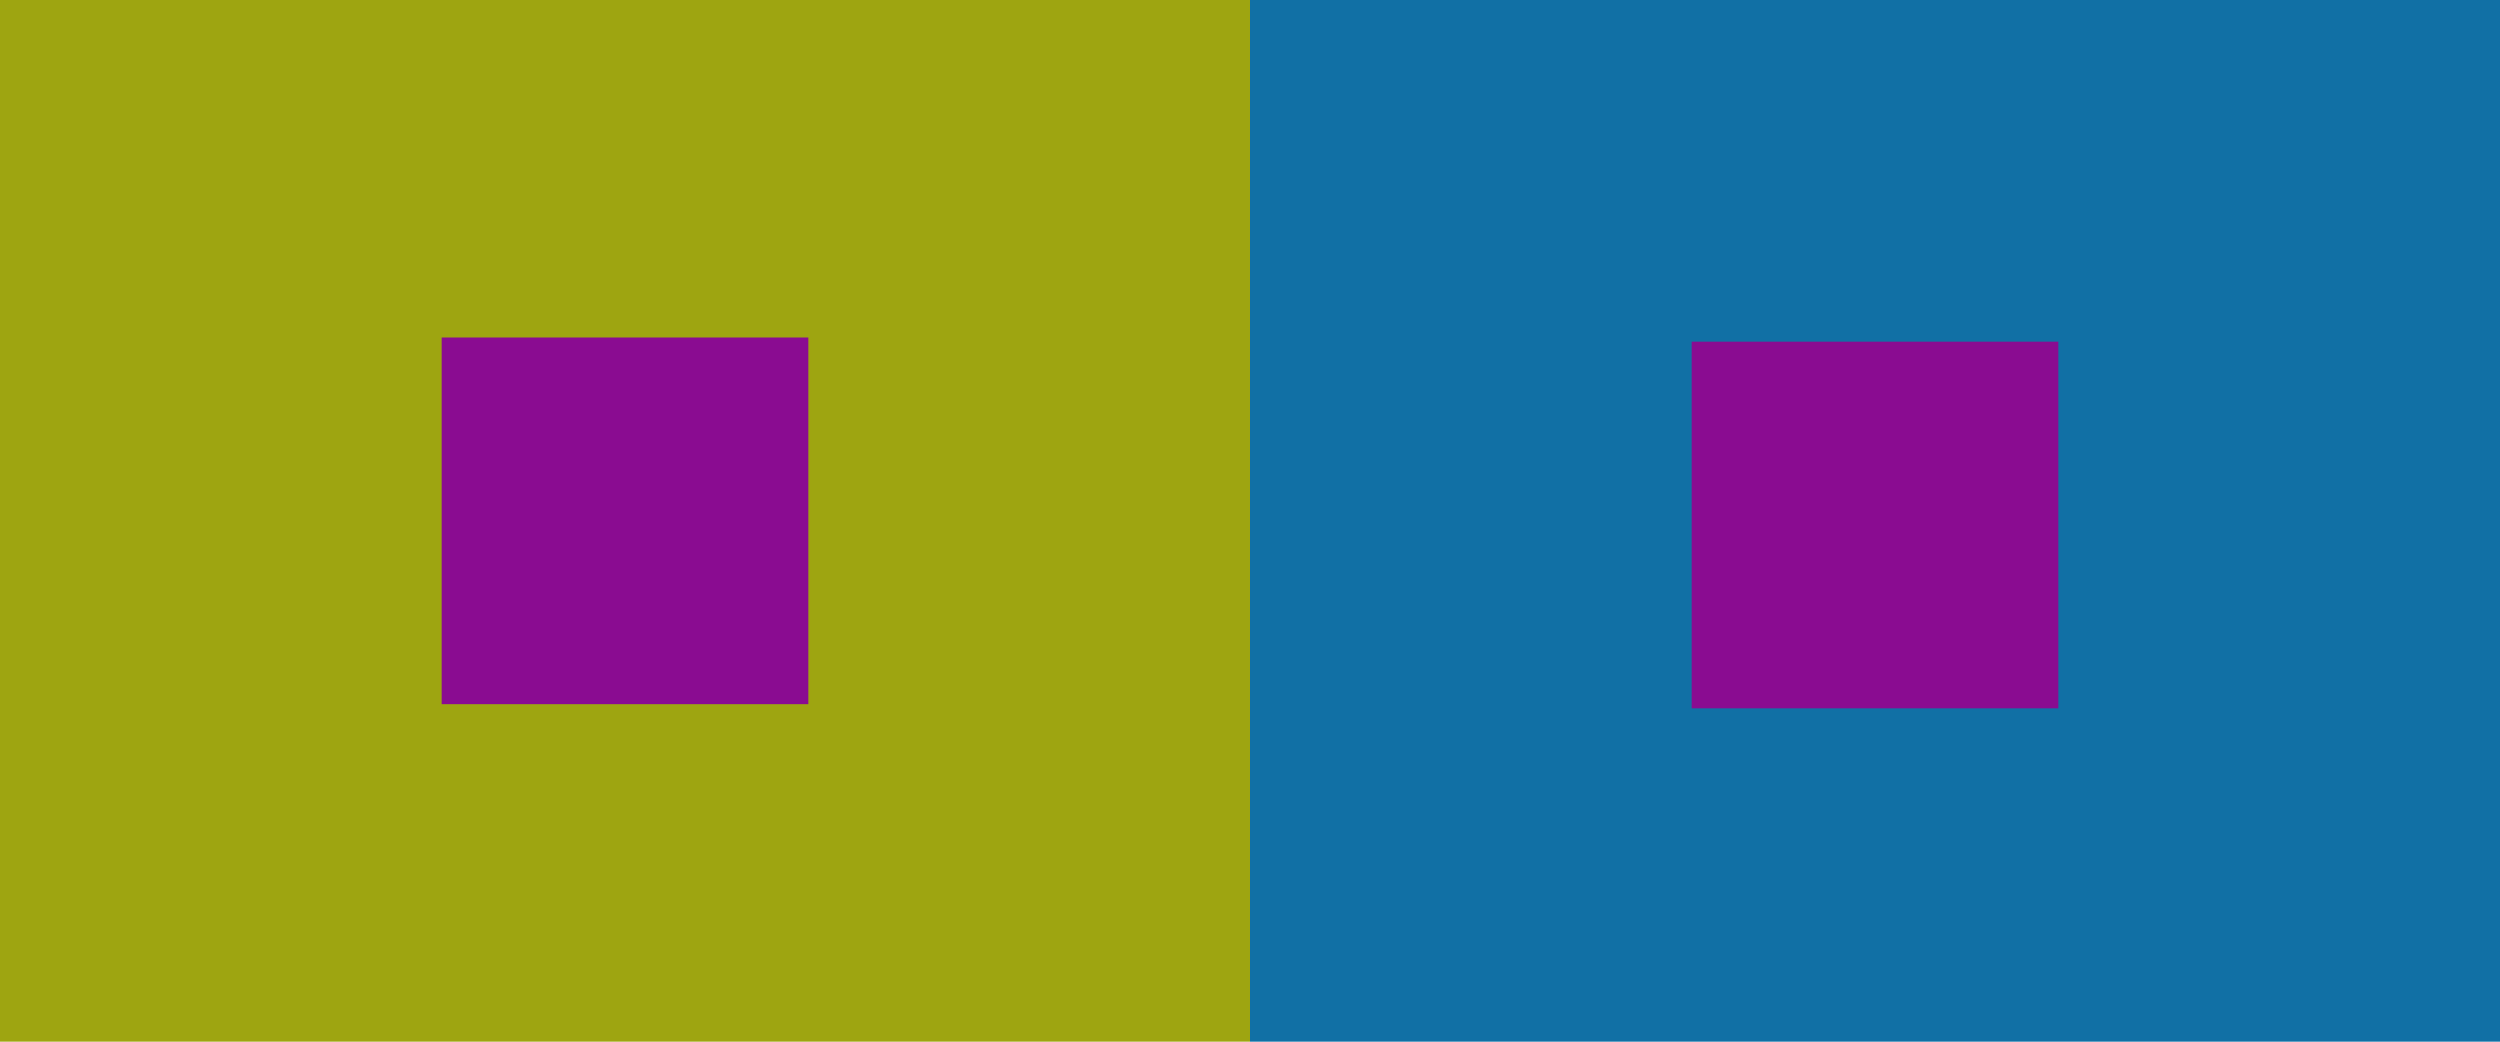
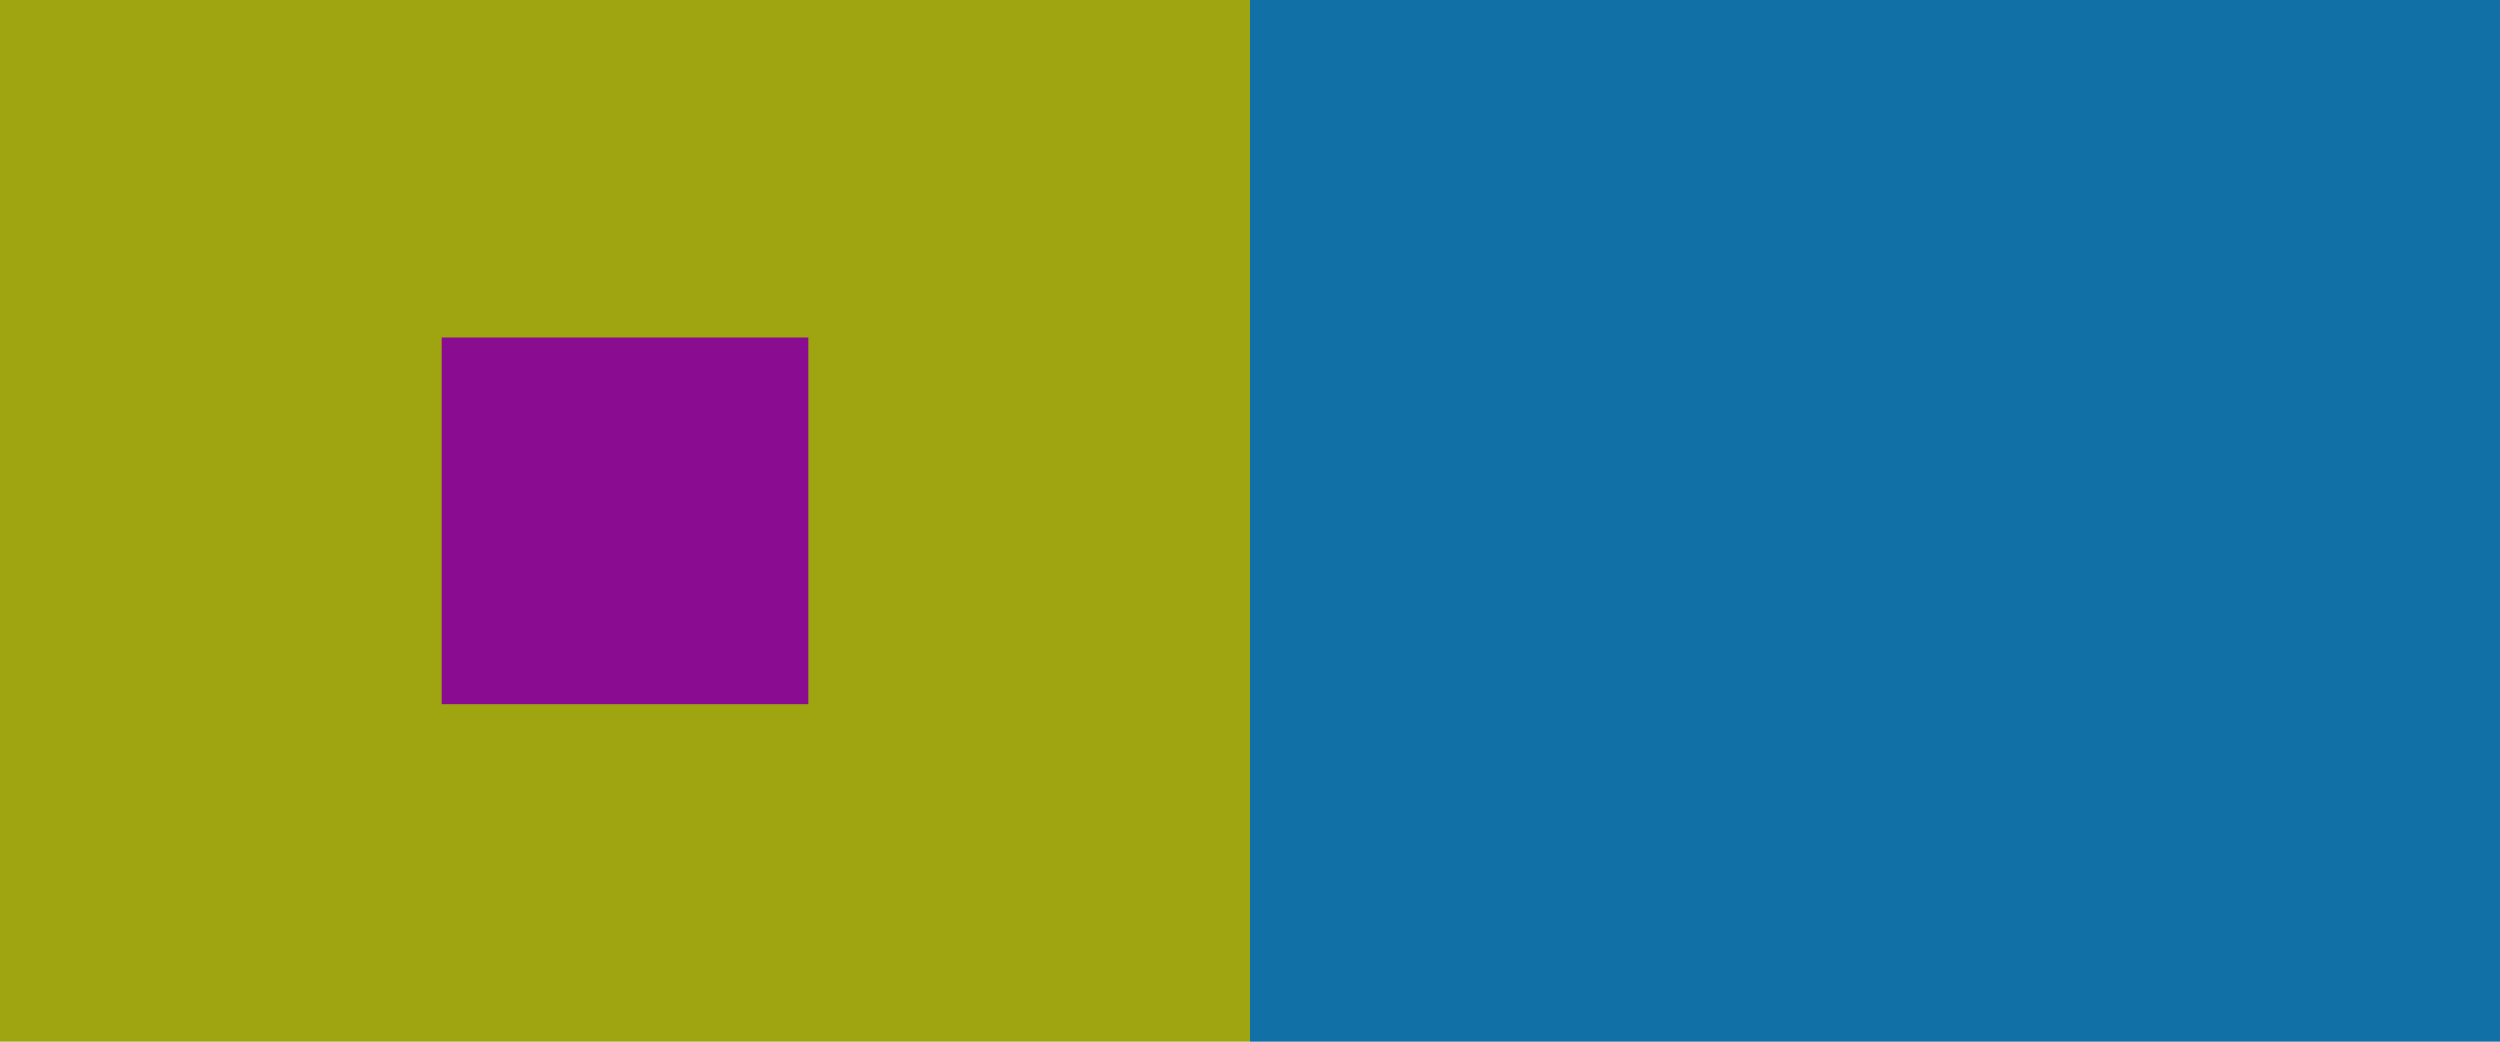
<svg xmlns="http://www.w3.org/2000/svg" version="1.1" id="レイヤー_1" x="0px" y="0px" width="600px" height="250px" viewBox="0 0 600 250" enable-background="new 0 0 600 250" xml:space="preserve">
  <rect x="0" y="-25" fill="#9EA511" width="300" height="300" />
  <rect x="106" y="81" fill="#8A0C91" width="88" height="88" />
  <rect x="300" y="-24" fill="#1170A5" width="300" height="300" />
-   <rect x="406" y="82" fill="#8A0C91" width="88" height="88" />
</svg>